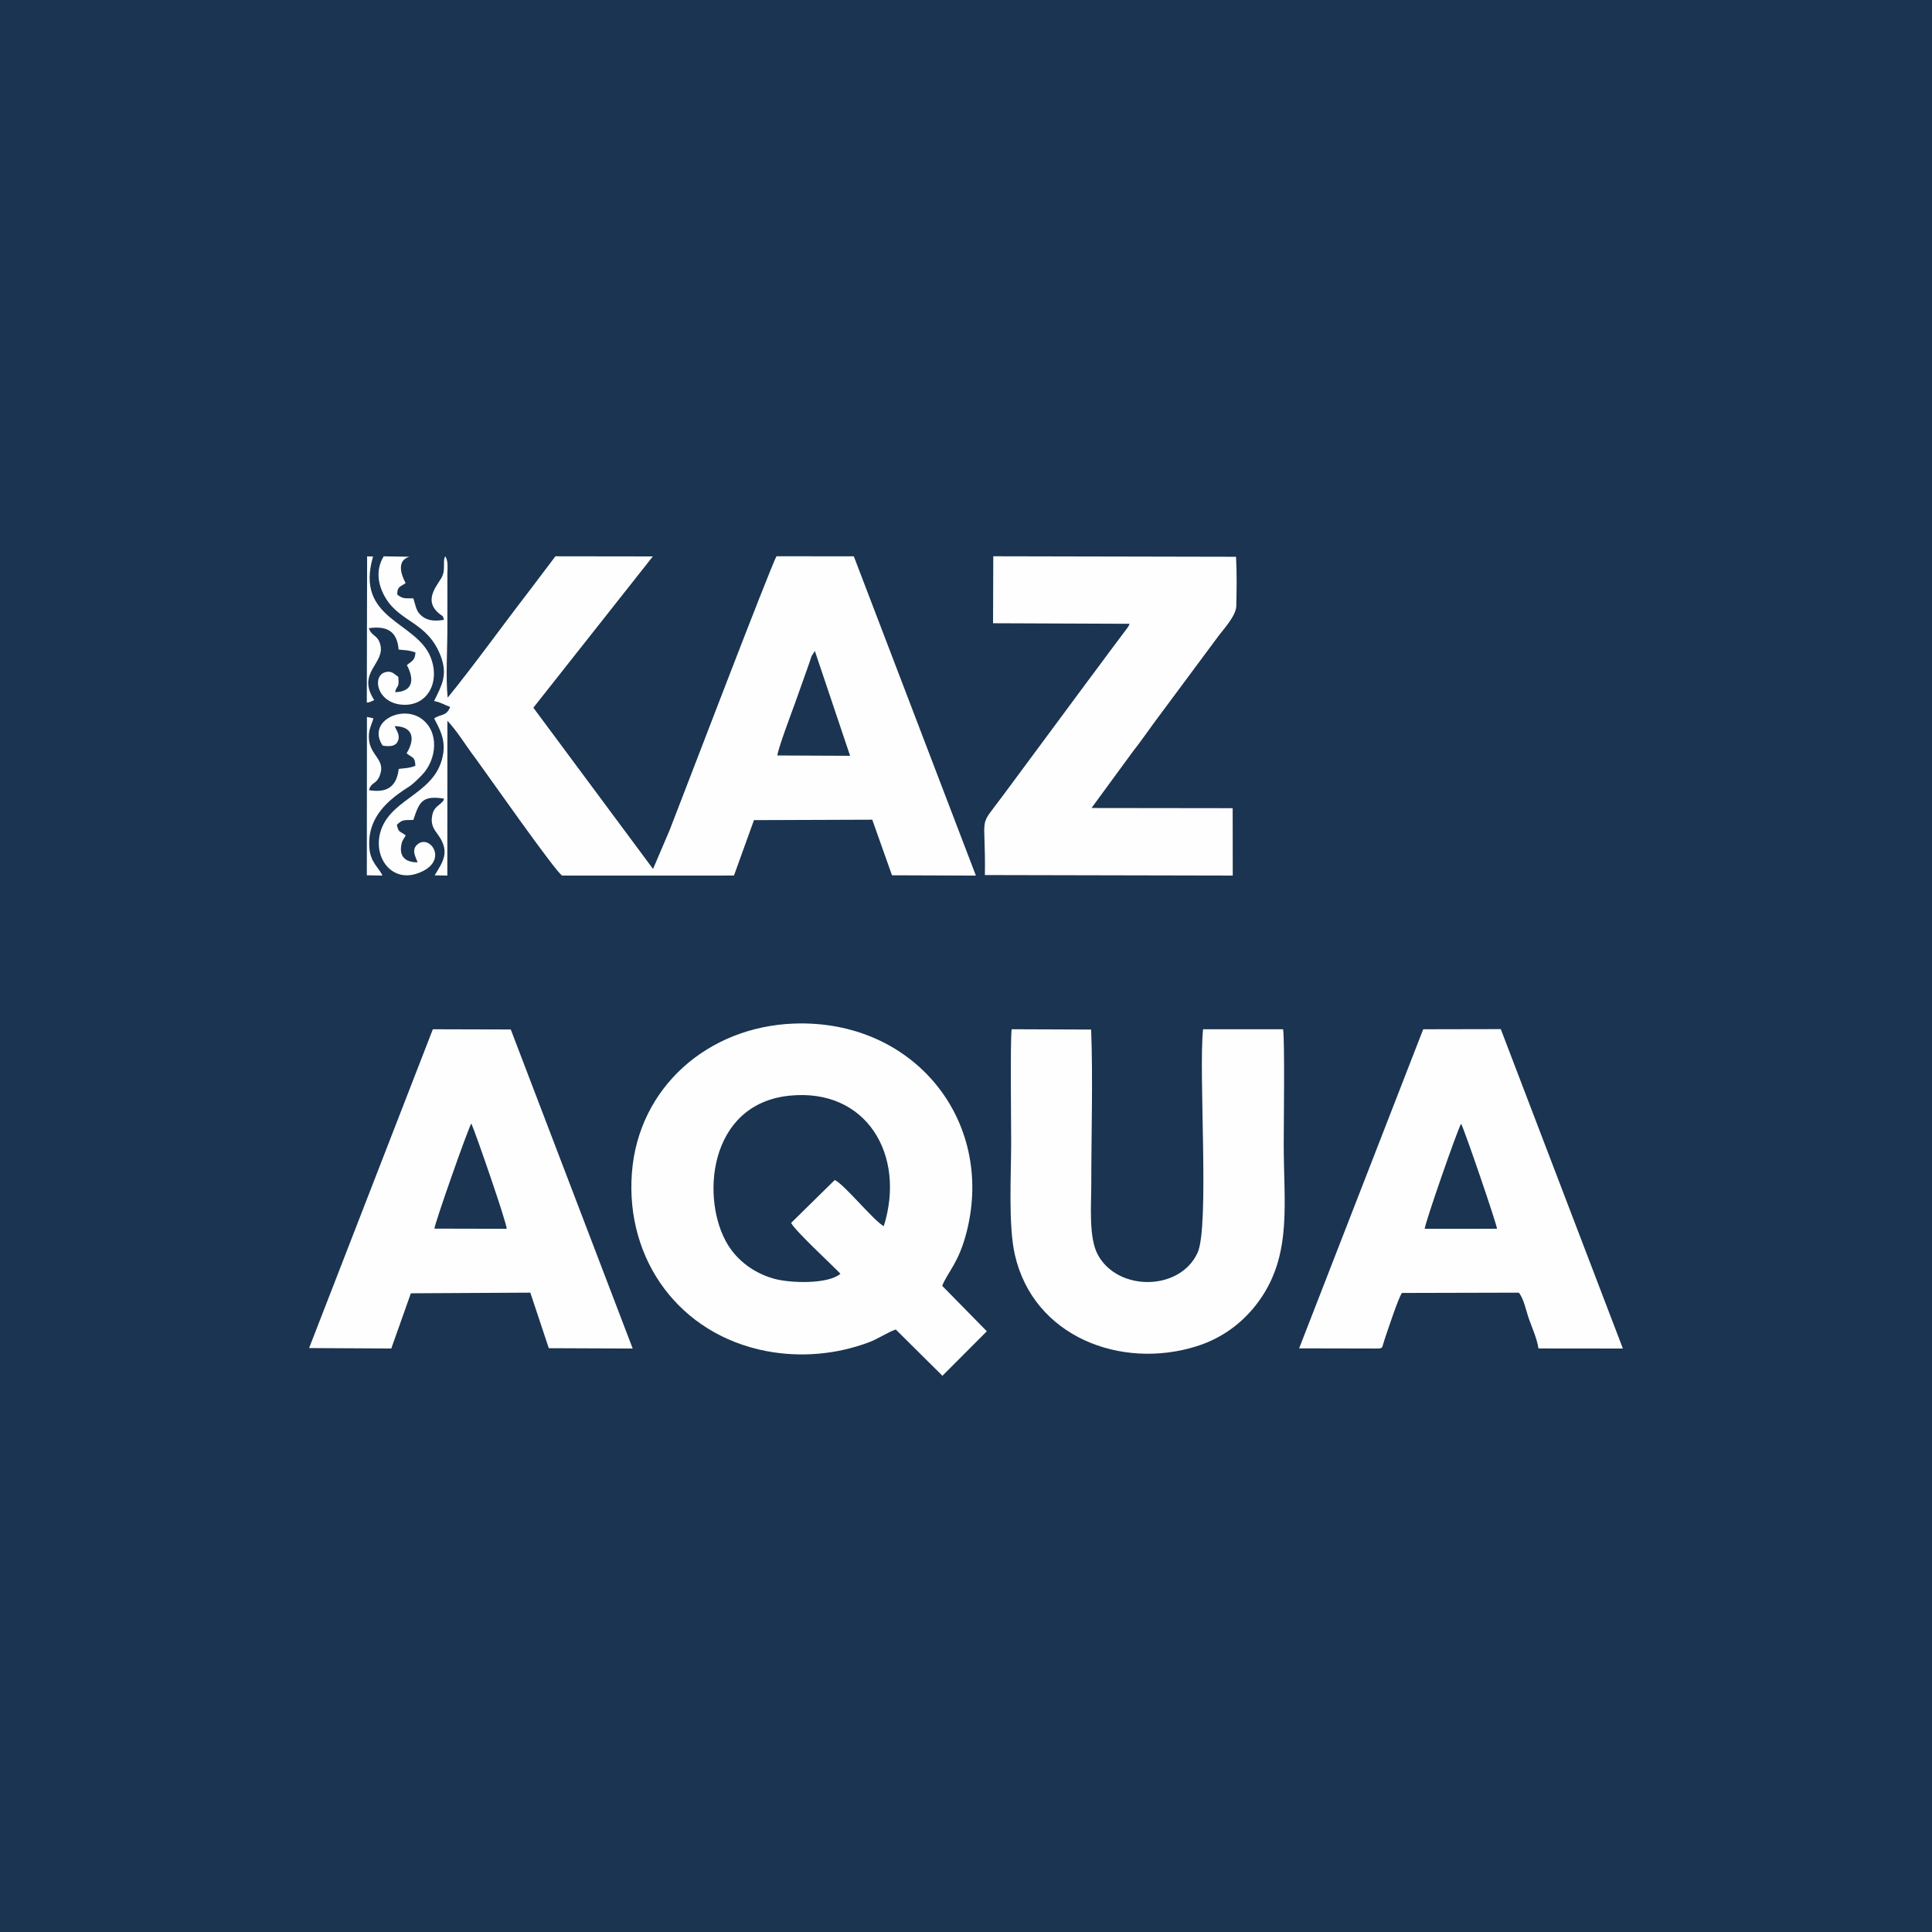
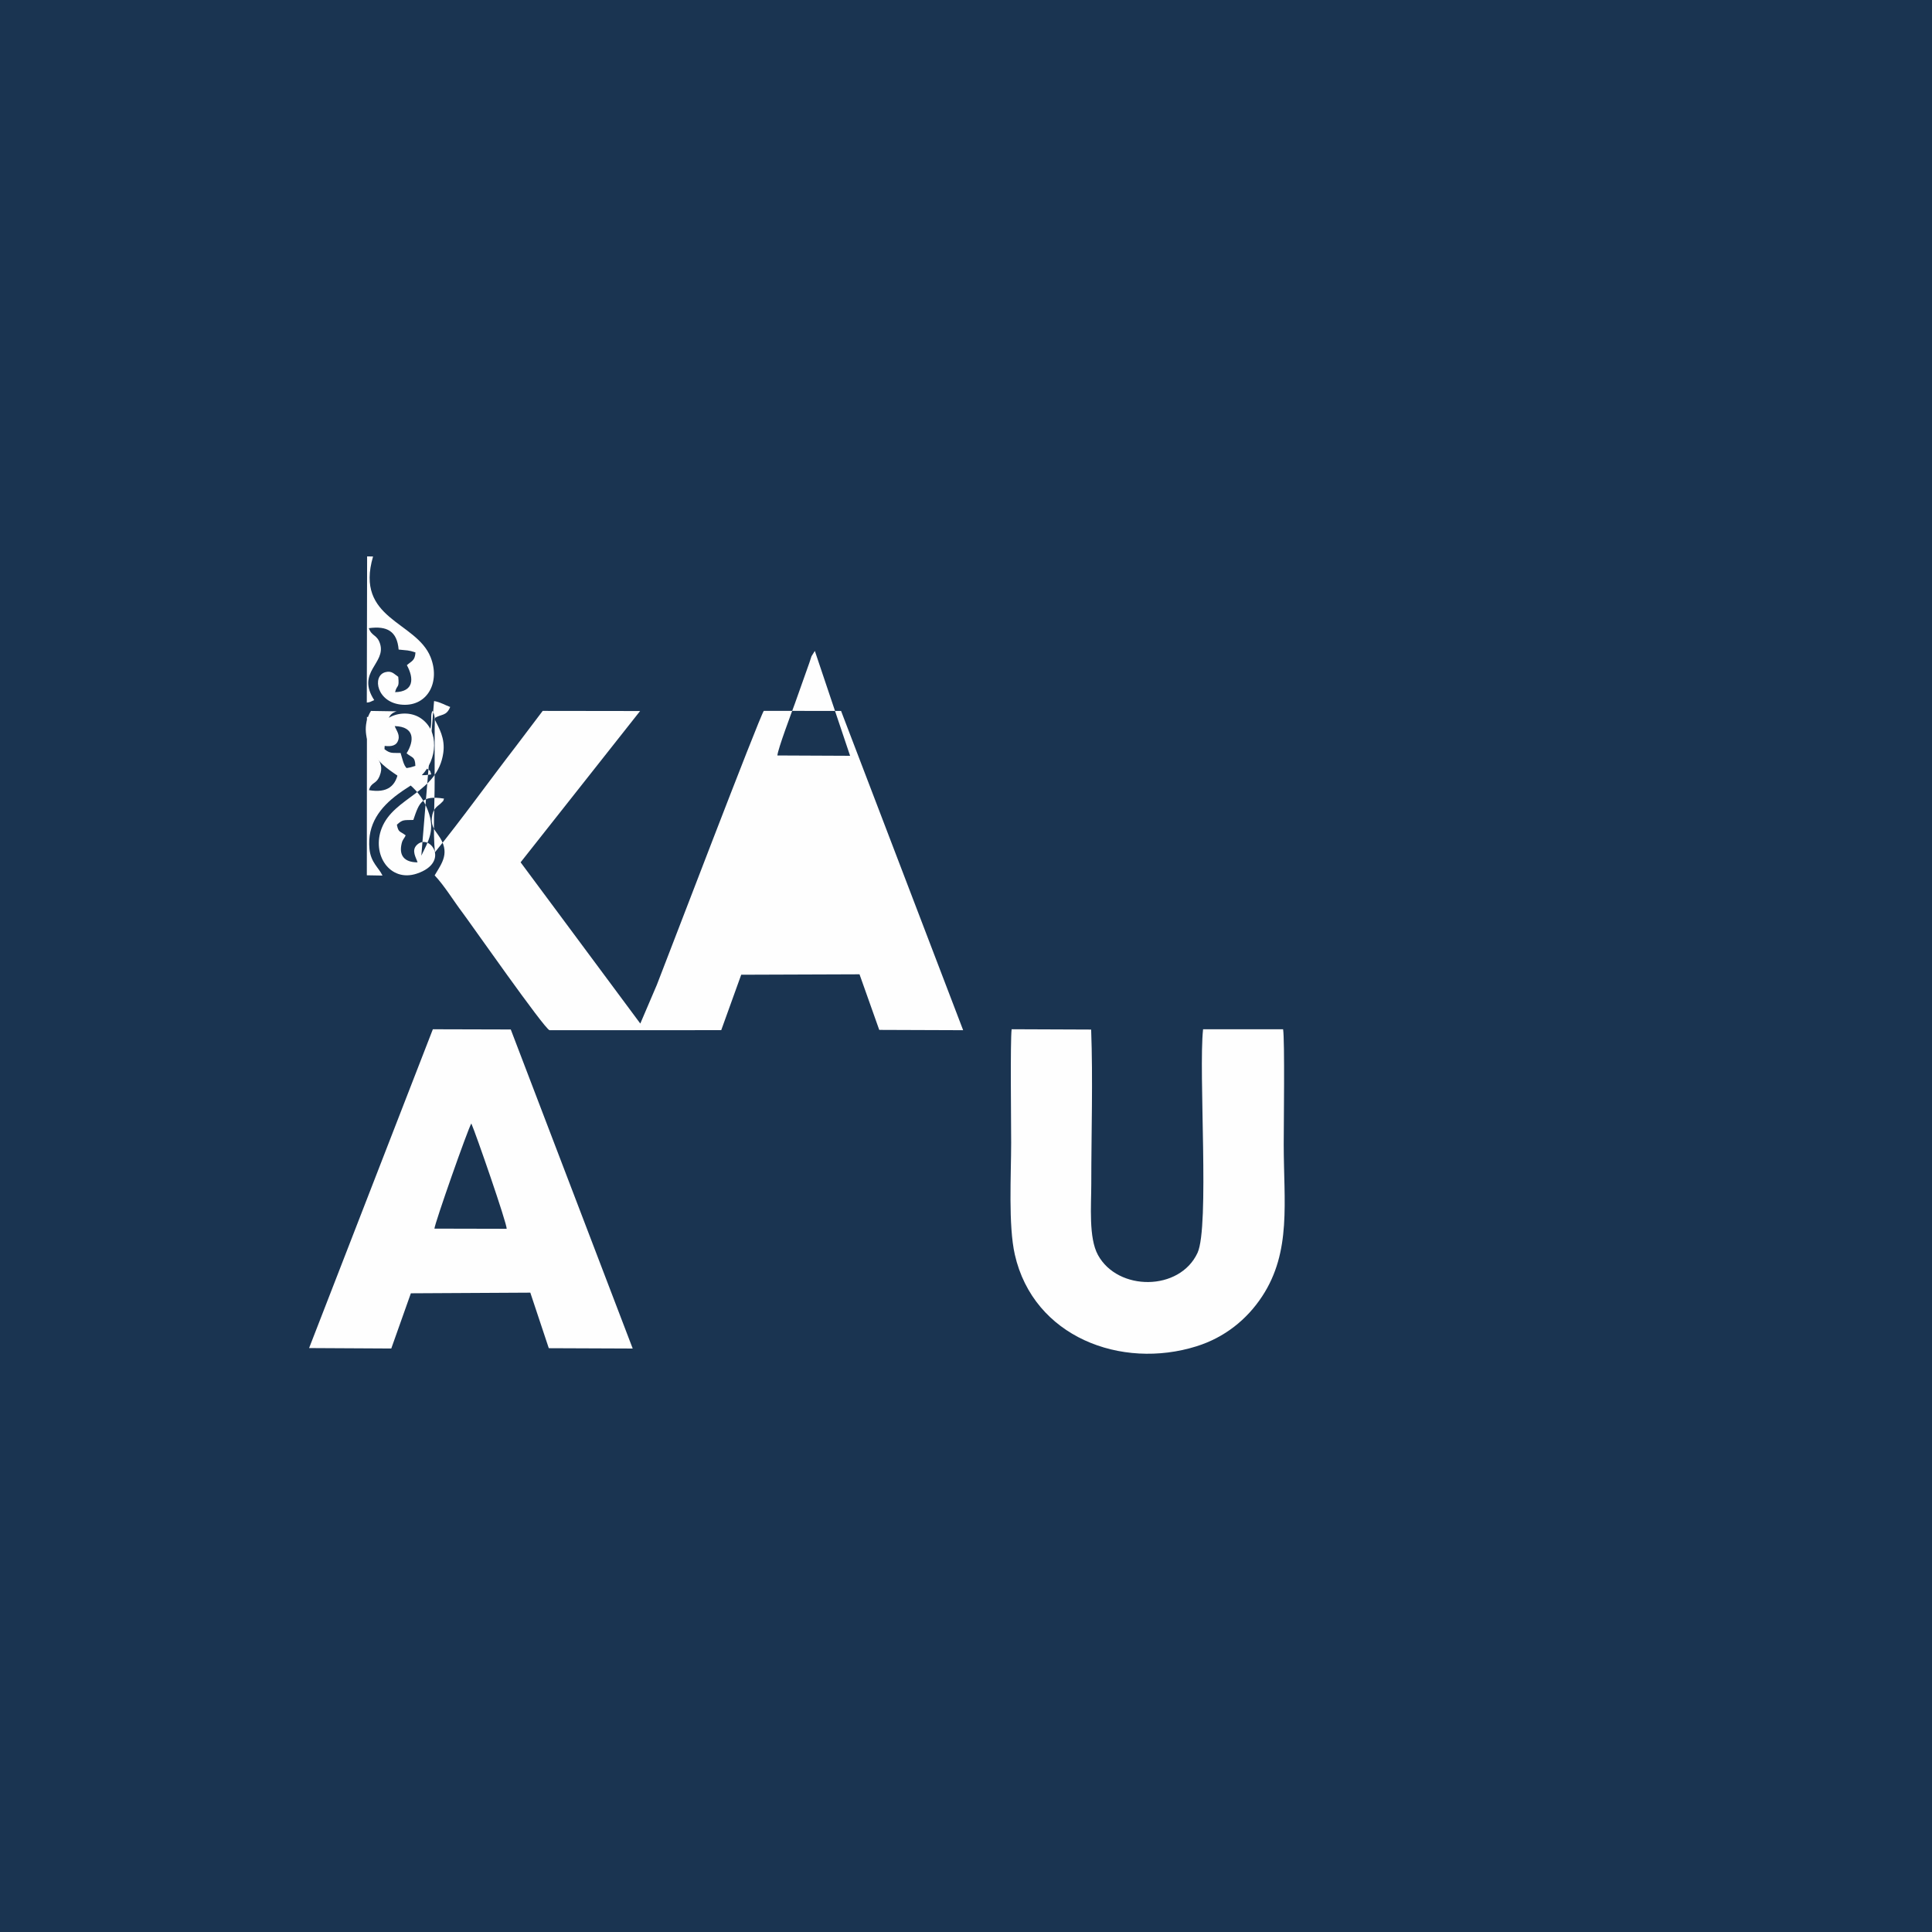
<svg xmlns="http://www.w3.org/2000/svg" xml:space="preserve" width="98.681mm" height="98.681mm" version="1.1" style="shape-rendering:geometricPrecision; text-rendering:geometricPrecision; image-rendering:optimizeQuality; fill-rule:evenodd; clip-rule:evenodd" viewBox="0 0 6578.34 6578.34">
  <rect x="0" y="0" width="6578.34" height="6578.34" fill="#808080" stroke="none" />
  <defs>
    <style type="text/css">
   
    .fil0 {fill:#1A3451}
    .fil1 {fill:#FEFEFE}
   
  </style>
  </defs>
  <g id="Слой_x0020_1">
    <rect class="fil0" y="-0.03" width="6578.34" height="6578.34" />
    <g id="_1805261784816">
      <g>
-         <path class="fil1" d="M1478 2387.04c20.61,3.19 38.32,14.35 54.85,20.15 -13.31,32.42 -29.67,22.77 -54.56,38.74 16.85,33.62 38.03,67.75 31.08,117.5 -18.95,135.87 -167.68,150.04 -209.54,256.08 -35.62,90.2 27.83,185.63 119.38,155.1 115.97,-38.67 43.39,-139.99 0.17,-97.63 -19.7,19.3 -2.25,43.54 2.37,59.31 -46.24,-0.27 -63.74,-24.17 -54.14,-64.35 3.51,-14.68 8.76,-16.09 13.69,-27.6 -20.22,-15.49 -24.46,-8.63 -29.96,-36.22 20.29,-18.63 23.59,-15.17 56.02,-16.25 20.26,-59.67 28.33,-84.65 104.48,-72.65 -4.51,13.09 -0.88,5.19 -8.77,14.01 -8.86,9.91 -25.39,15.29 -30.91,40.72 -7.37,33.97 5.61,49.6 19.6,68.88 43.55,60.02 12.81,95.83 -11.8,137.76l43.18 0.67 0.22 -527.1c33.84,35.84 63.8,86.01 95.15,127.31 23.85,31.41 278.2,395.1 295.92,399.84l584.69 -0.1 68.05 -188.75 402.81 -1.45 67.18 189.29 285.7 1.05 -415.71 -1087.15 -263.13 -0.14c-16.19,24.13 -326.7,837.46 -364.09,932.79l-56.36 131.85 -407.55 -549 406.87 -515.14 -331.66 -0.45 -91.65 121.21c-88.73,114.89 -187.96,253.13 -275.24,360.12 -7.09,-66.88 -0.81,-169.01 -1.03,-239.98 -0.11,-39.66 -0.04,-79.33 0.01,-119.01 0.03,-20.69 -0.06,-41.41 0.07,-62.09 0.13,-20.6 3.46,-43.61 -7.37,-60.4 -5.62,10.61 -3.99,20.21 -4.4,34.64 -0.43,14.98 -0.11,18.08 -4.97,31.5 -9.13,25.26 -68.97,78 -14.31,126.59 17.46,15.52 13.63,4.14 19.42,23.67 -28.12,4.71 -53.38,4.26 -73.26,-11.01 -22.04,-16.94 -21.48,-32.48 -31.15,-61.92 -26.9,-1.01 -34.19,3.3 -54.74,-12.89 -0.23,-27.9 9.65,-25.77 28.56,-39.12 -1.05,-2.67 -42.98,-73.3 12.89,-89.79l-87.59 -1.39c-28.64,47.19 -19.79,98.81 7.39,143.3 50.26,82.25 142.7,80.96 186.73,196.18 25.35,66.36 1.81,102.71 -22.6,153.32zm1168.93 185.28l247.6 1.11 -120.04 -357.07 -11.27 17.93c-0.1,0.22 -6.65,20.09 -7.62,23.01l-48.92 137.82c-11.26,30.88 -57.95,154.68 -59.76,177.2z" />
-         <path class="fil1" d="M3381.27 2122.11l465.17 1.85c-6.64,13.99 -0.53,2.46 -8.57,15.03l-62.07 82.86c-24.78,34.2 -47.83,64.24 -72.85,98.07l-286.18 386.51c-89.79,121.51 -60.01,52.82 -63.29,273.08l843.95 1.79 -0.27 -229.47 -480.6 -0.62 141.52 -193.23c25.97,-32.68 47.66,-64.83 72.4,-98.31l216.11 -291.12c16.32,-22.48 62.19,-70.86 62.96,-105.19 1.14,-51.34 2.12,-116.95 -0.87,-167.58l-826.58 -1.72 -0.83 228.03z" />
+         <path class="fil1" d="M1478 2387.04c20.61,3.19 38.32,14.35 54.85,20.15 -13.31,32.42 -29.67,22.77 -54.56,38.74 16.85,33.62 38.03,67.75 31.08,117.5 -18.95,135.87 -167.68,150.04 -209.54,256.08 -35.62,90.2 27.83,185.63 119.38,155.1 115.97,-38.67 43.39,-139.99 0.17,-97.63 -19.7,19.3 -2.25,43.54 2.37,59.31 -46.24,-0.27 -63.74,-24.17 -54.14,-64.35 3.51,-14.68 8.76,-16.09 13.69,-27.6 -20.22,-15.49 -24.46,-8.63 -29.96,-36.22 20.29,-18.63 23.59,-15.17 56.02,-16.25 20.26,-59.67 28.33,-84.65 104.48,-72.65 -4.51,13.09 -0.88,5.19 -8.77,14.01 -8.86,9.91 -25.39,15.29 -30.91,40.72 -7.37,33.97 5.61,49.6 19.6,68.88 43.55,60.02 12.81,95.83 -11.8,137.76c33.84,35.84 63.8,86.01 95.15,127.31 23.85,31.41 278.2,395.1 295.92,399.84l584.69 -0.1 68.05 -188.75 402.81 -1.45 67.18 189.29 285.7 1.05 -415.71 -1087.15 -263.13 -0.14c-16.19,24.13 -326.7,837.46 -364.09,932.79l-56.36 131.85 -407.55 -549 406.87 -515.14 -331.66 -0.45 -91.65 121.21c-88.73,114.89 -187.96,253.13 -275.24,360.12 -7.09,-66.88 -0.81,-169.01 -1.03,-239.98 -0.11,-39.66 -0.04,-79.33 0.01,-119.01 0.03,-20.69 -0.06,-41.41 0.07,-62.09 0.13,-20.6 3.46,-43.61 -7.37,-60.4 -5.62,10.61 -3.99,20.21 -4.4,34.64 -0.43,14.98 -0.11,18.08 -4.97,31.5 -9.13,25.26 -68.97,78 -14.31,126.59 17.46,15.52 13.63,4.14 19.42,23.67 -28.12,4.71 -53.38,4.26 -73.26,-11.01 -22.04,-16.94 -21.48,-32.48 -31.15,-61.92 -26.9,-1.01 -34.19,3.3 -54.74,-12.89 -0.23,-27.9 9.65,-25.77 28.56,-39.12 -1.05,-2.67 -42.98,-73.3 12.89,-89.79l-87.59 -1.39c-28.64,47.19 -19.79,98.81 7.39,143.3 50.26,82.25 142.7,80.96 186.73,196.18 25.35,66.36 1.81,102.71 -22.6,153.32zm1168.93 185.28l247.6 1.11 -120.04 -357.07 -11.27 17.93c-0.1,0.22 -6.65,20.09 -7.62,23.01l-48.92 137.82c-11.26,30.88 -57.95,154.68 -59.76,177.2z" />
        <path class="fil1" d="M1302.91 2538.7c21.82,3.75 42.34,3.13 50.63,-12.87 11.45,-22.09 -4.04,-37.82 -9.51,-53.54 68.65,2 67.11,49.48 40.36,92.65 19.83,16.51 28.84,10.53 29.88,42.86 -26,8.9 -27.68,6.33 -56.6,10.31 -6.95,60.05 -39.83,82.83 -101.33,72.22 8.42,-29.28 24.05,-18.02 36.38,-48.66 22.03,-54.77 -30.85,-66.72 -36.38,-123.25 -3.19,-32.53 8.67,-49.51 15.15,-72.49l-22.12 -5 -0.33 539.36 53.31 0.95c-12.25,-26.61 -39.83,-44 -44.35,-90.73 -8.15,-84.38 36.87,-141.99 97.11,-186.5 41.58,-30.72 36.62,-19.16 80.62,-64.05 52.92,-53.98 61,-150.68 -2.53,-194.05 -67.78,-46.27 -183.98,12.43 -130.3,92.77z" />
        <path class="fil1" d="M1248.94 2392.2c4.87,-0.71 5.91,-0.33 10.91,-1.99l14.37 -6.37c-62.44,-95.67 41.06,-124.85 19.83,-191.95 -10.08,-31.87 -28.08,-24.28 -38.27,-52.97 62.08,-8.57 96.27,10.17 101.54,72.79 28.53,3.21 32.89,1.46 57.26,9.75 -1.53,27.98 -12.43,28.82 -29.22,43.38 24.73,45.42 23.91,90.24 -40.16,91.96 6.45,-27.07 15.1,-11.52 10.79,-52.35 -13.99,-9.22 -21.81,-21.69 -44.02,-15.7 -46.44,12.53 -29.1,105.76 59.37,110.85 85.34,4.91 128.38,-78.4 94.7,-162.25 -49.33,-122.8 -258.58,-127.9 -195.79,-342.49l-20.25 -0.41 -1.07 497.76z" />
      </g>
      <g>
-         <path class="fil1" d="M3050.11 4526.91l158.82 157.5 151.18 -151.52 -151.98 -154.77c20.29,-49.79 56.27,-77.38 83.36,-184.04 96.25,-378.99 -180.12,-723.84 -588.06,-708.86 -294.16,10.81 -530.19,218.35 -551.9,508.98 -22.14,296.39 162.82,549.75 458.16,606.22 116.66,22.31 239.21,11.26 348.92,-30.03 32.39,-12.2 64.22,-34.5 91.51,-43.48zm-188.43 -189.83c-29.64,-31.12 -155.07,-146.86 -167.98,-173.12l148.64 -146.17c33.16,15.61 132.19,138.58 166.84,157.25 76.05,-241.49 -58.23,-471.15 -321.07,-444.33 -278.43,28.42 -303.4,356.54 -209.17,508.7 30.52,49.28 83.39,93.65 154.8,114.05 57.62,16.46 186.52,19.43 227.92,-16.38z" />
        <path class="fil1" d="M1052.47 4590.07l279.78 1.51 66.7 -187.99 406.71 -2.21 62.95 189.14 285.71 1.15 -415.18 -1086.37 -265.3 -0.72 -421.37 1085.49zm426.76 -406.65l246.02 0.55c0.37,-19.93 -105.01,-323.99 -120.37,-358.62 -11.65,18.21 -125.05,341.07 -125.65,358.06z" />
-         <path class="fil1" d="M4423.45 4591.09l272.08 0.57c14.93,-3.69 8.02,0.9 22.46,-41.48 11.65,-34.17 42.41,-127 55.16,-147.73l398.42 -1c17.76,22.63 24.03,60.43 34.96,91 11.63,32.54 26.7,64.96 31.87,98.95l287.42 0.29 -415.77 -1087.61 -264.11 0.52 -422.48 1086.49zm427.59 -407.05l246.16 -0.17c-0.61,-15.82 -113.86,-345.77 -122.25,-357.58 -11.68,17.87 -123.87,340.51 -123.91,357.74z" />
        <path class="fil1" d="M4368.87 3504.52l-272.45 -0.01c-15.93,146.41 22.39,672.32 -18.97,761.46 -60.86,131.17 -271.18,131.1 -338.97,7.22 -32.2,-58.87 -22.73,-167.8 -22.73,-242.69 0,-171.89 5.9,-354.33 -0.45,-524.91l-270.74 -1.09c-5.01,39.74 -1.63,322.2 -1.63,386.3 0,109.21 -10.15,281.18 12.47,380.95 63.6,280.64 362.49,392.8 619.11,312.16 94.79,-29.78 170.8,-90.35 223.1,-169.98 100.4,-152.88 73.38,-321.4 73.38,-517.95 0,-62.82 3.91,-354.36 -2.13,-391.45z" />
      </g>
    </g>
  </g>
</svg>